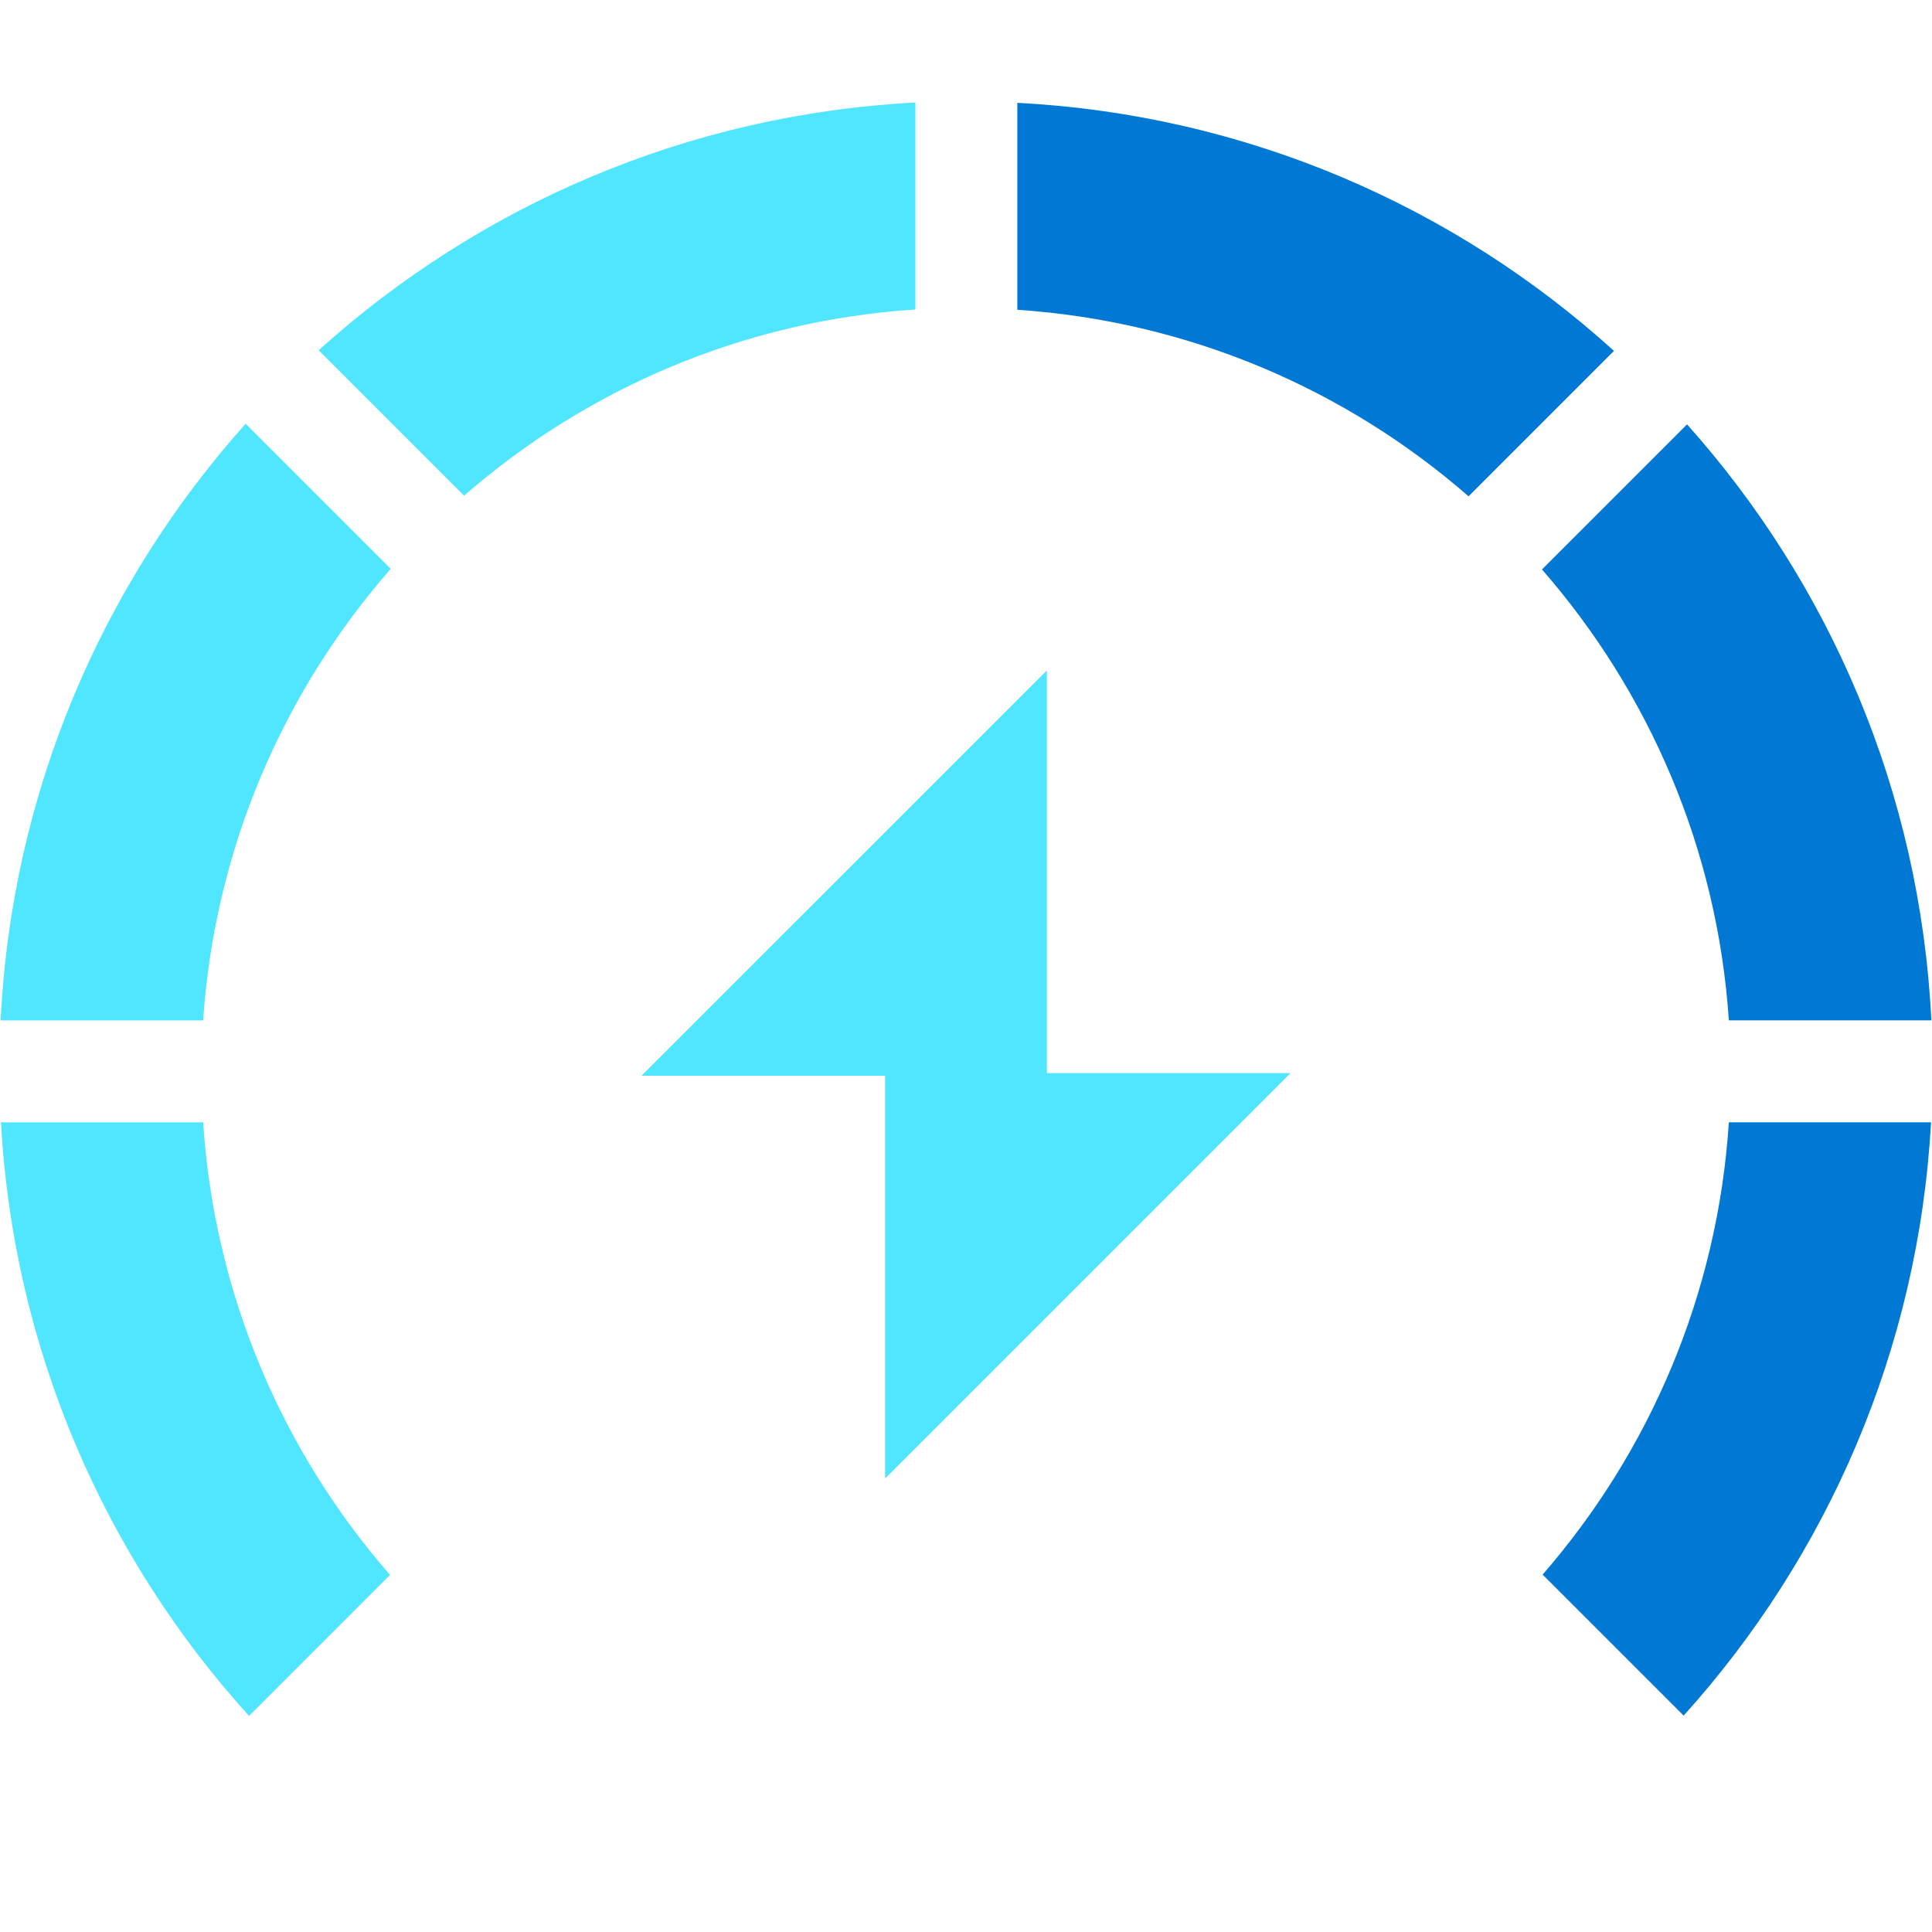
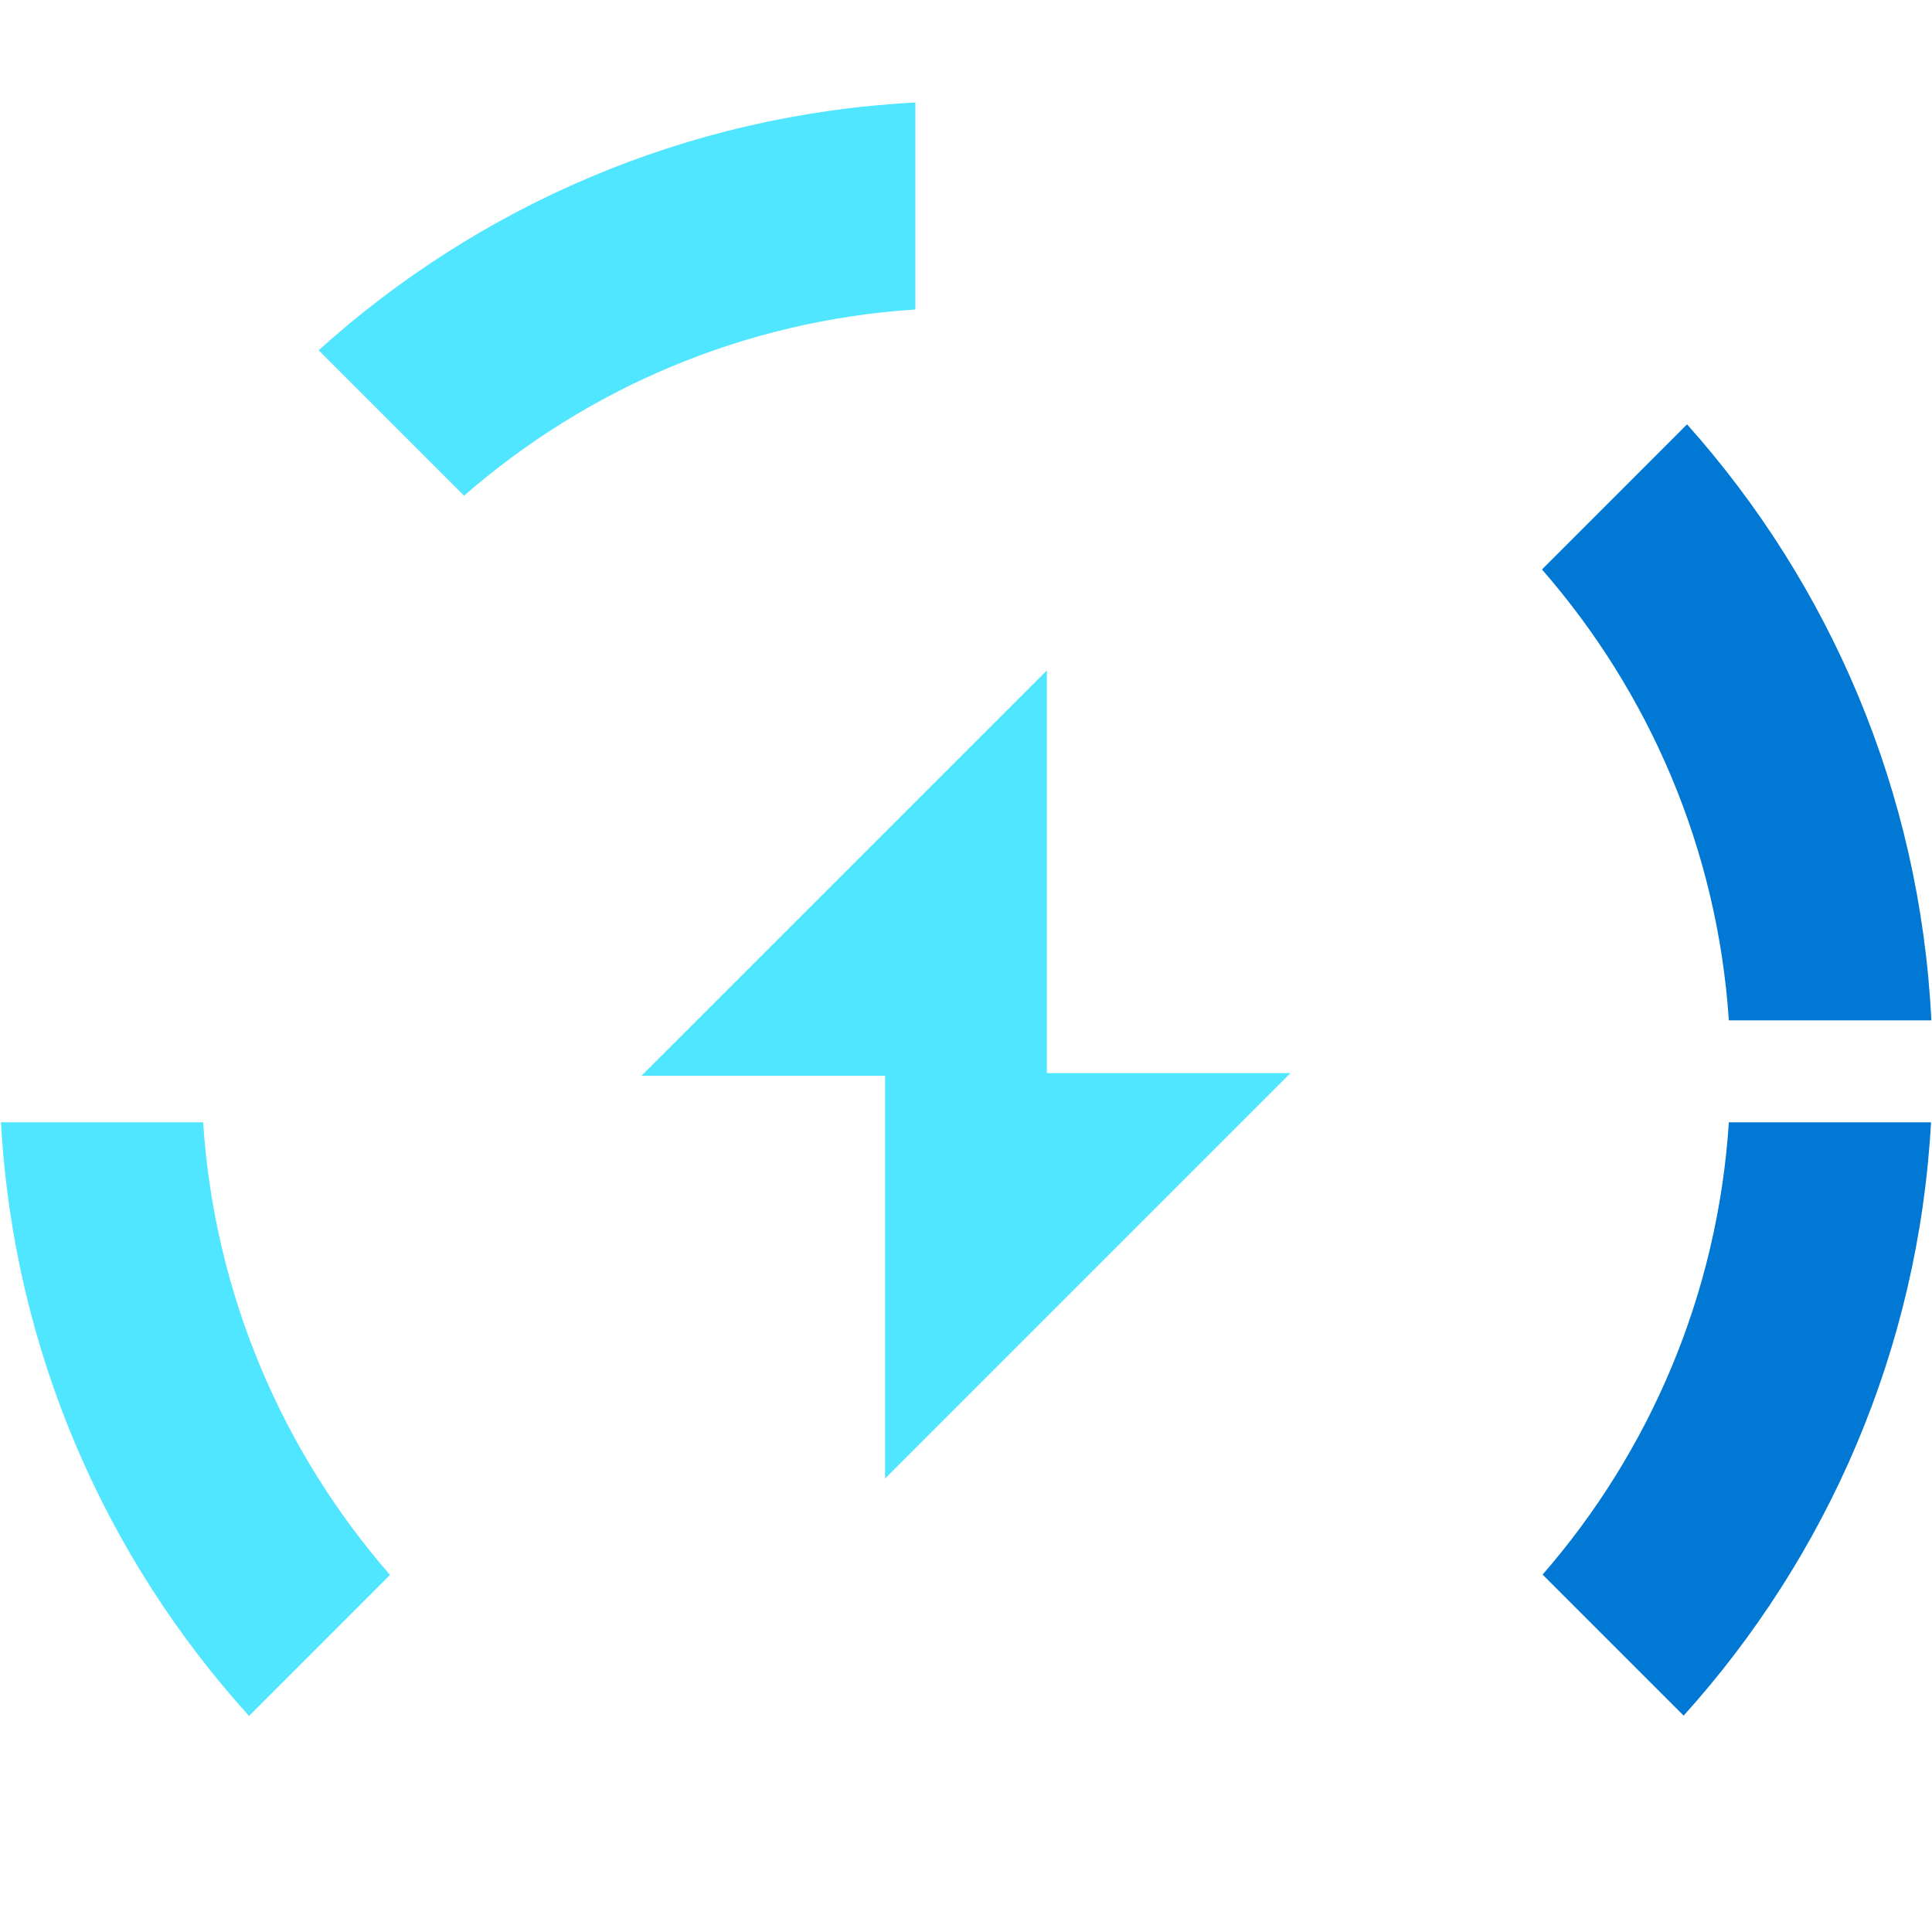
<svg xmlns="http://www.w3.org/2000/svg" data-slug-id="pricing15" viewBox="0 0 48 48">
-   <path d="M25.275 2.555V7.696C29.555 7.984 33.447 9.68 36.486 12.331L40.099 8.718C36.14 5.13 30.973 2.851 25.275 2.555Z" fill="#0078D4" />
-   <path d="M6.102 10.528C2.548 14.504 0.294 19.662 0.015 25.352H5.047C5.334 21.072 7.048 17.172 9.707 14.133L6.102 10.528Z" fill="#50E6FF" />
  <path d="M22.742 2.547C17.052 2.843 11.885 5.122 7.917 8.702L11.53 12.315C14.57 9.664 18.462 7.967 22.742 7.689V2.547Z" fill="#50E6FF" />
  <path d="M0.024 27.883C0.336 33.548 2.616 38.689 6.187 42.632L9.69 39.128C7.031 36.081 5.326 32.172 5.047 27.883H0.024Z" fill="#50E6FF" />
  <path d="M47.976 27.883H42.953C42.674 32.172 40.977 36.072 38.326 39.12L41.83 42.624C45.393 38.672 47.664 33.54 47.976 27.883Z" fill="#0078D4" />
  <path d="M41.914 10.543L38.31 14.148C40.961 17.187 42.666 21.071 42.953 25.351H47.984C47.706 19.669 45.46 14.511 41.914 10.543Z" fill="#0078D4" />
  <path d="M32.062 26.661H26.009V16.657L15.937 26.728H21.99V36.733L32.062 26.661Z" fill="#50E6FF" />
</svg>